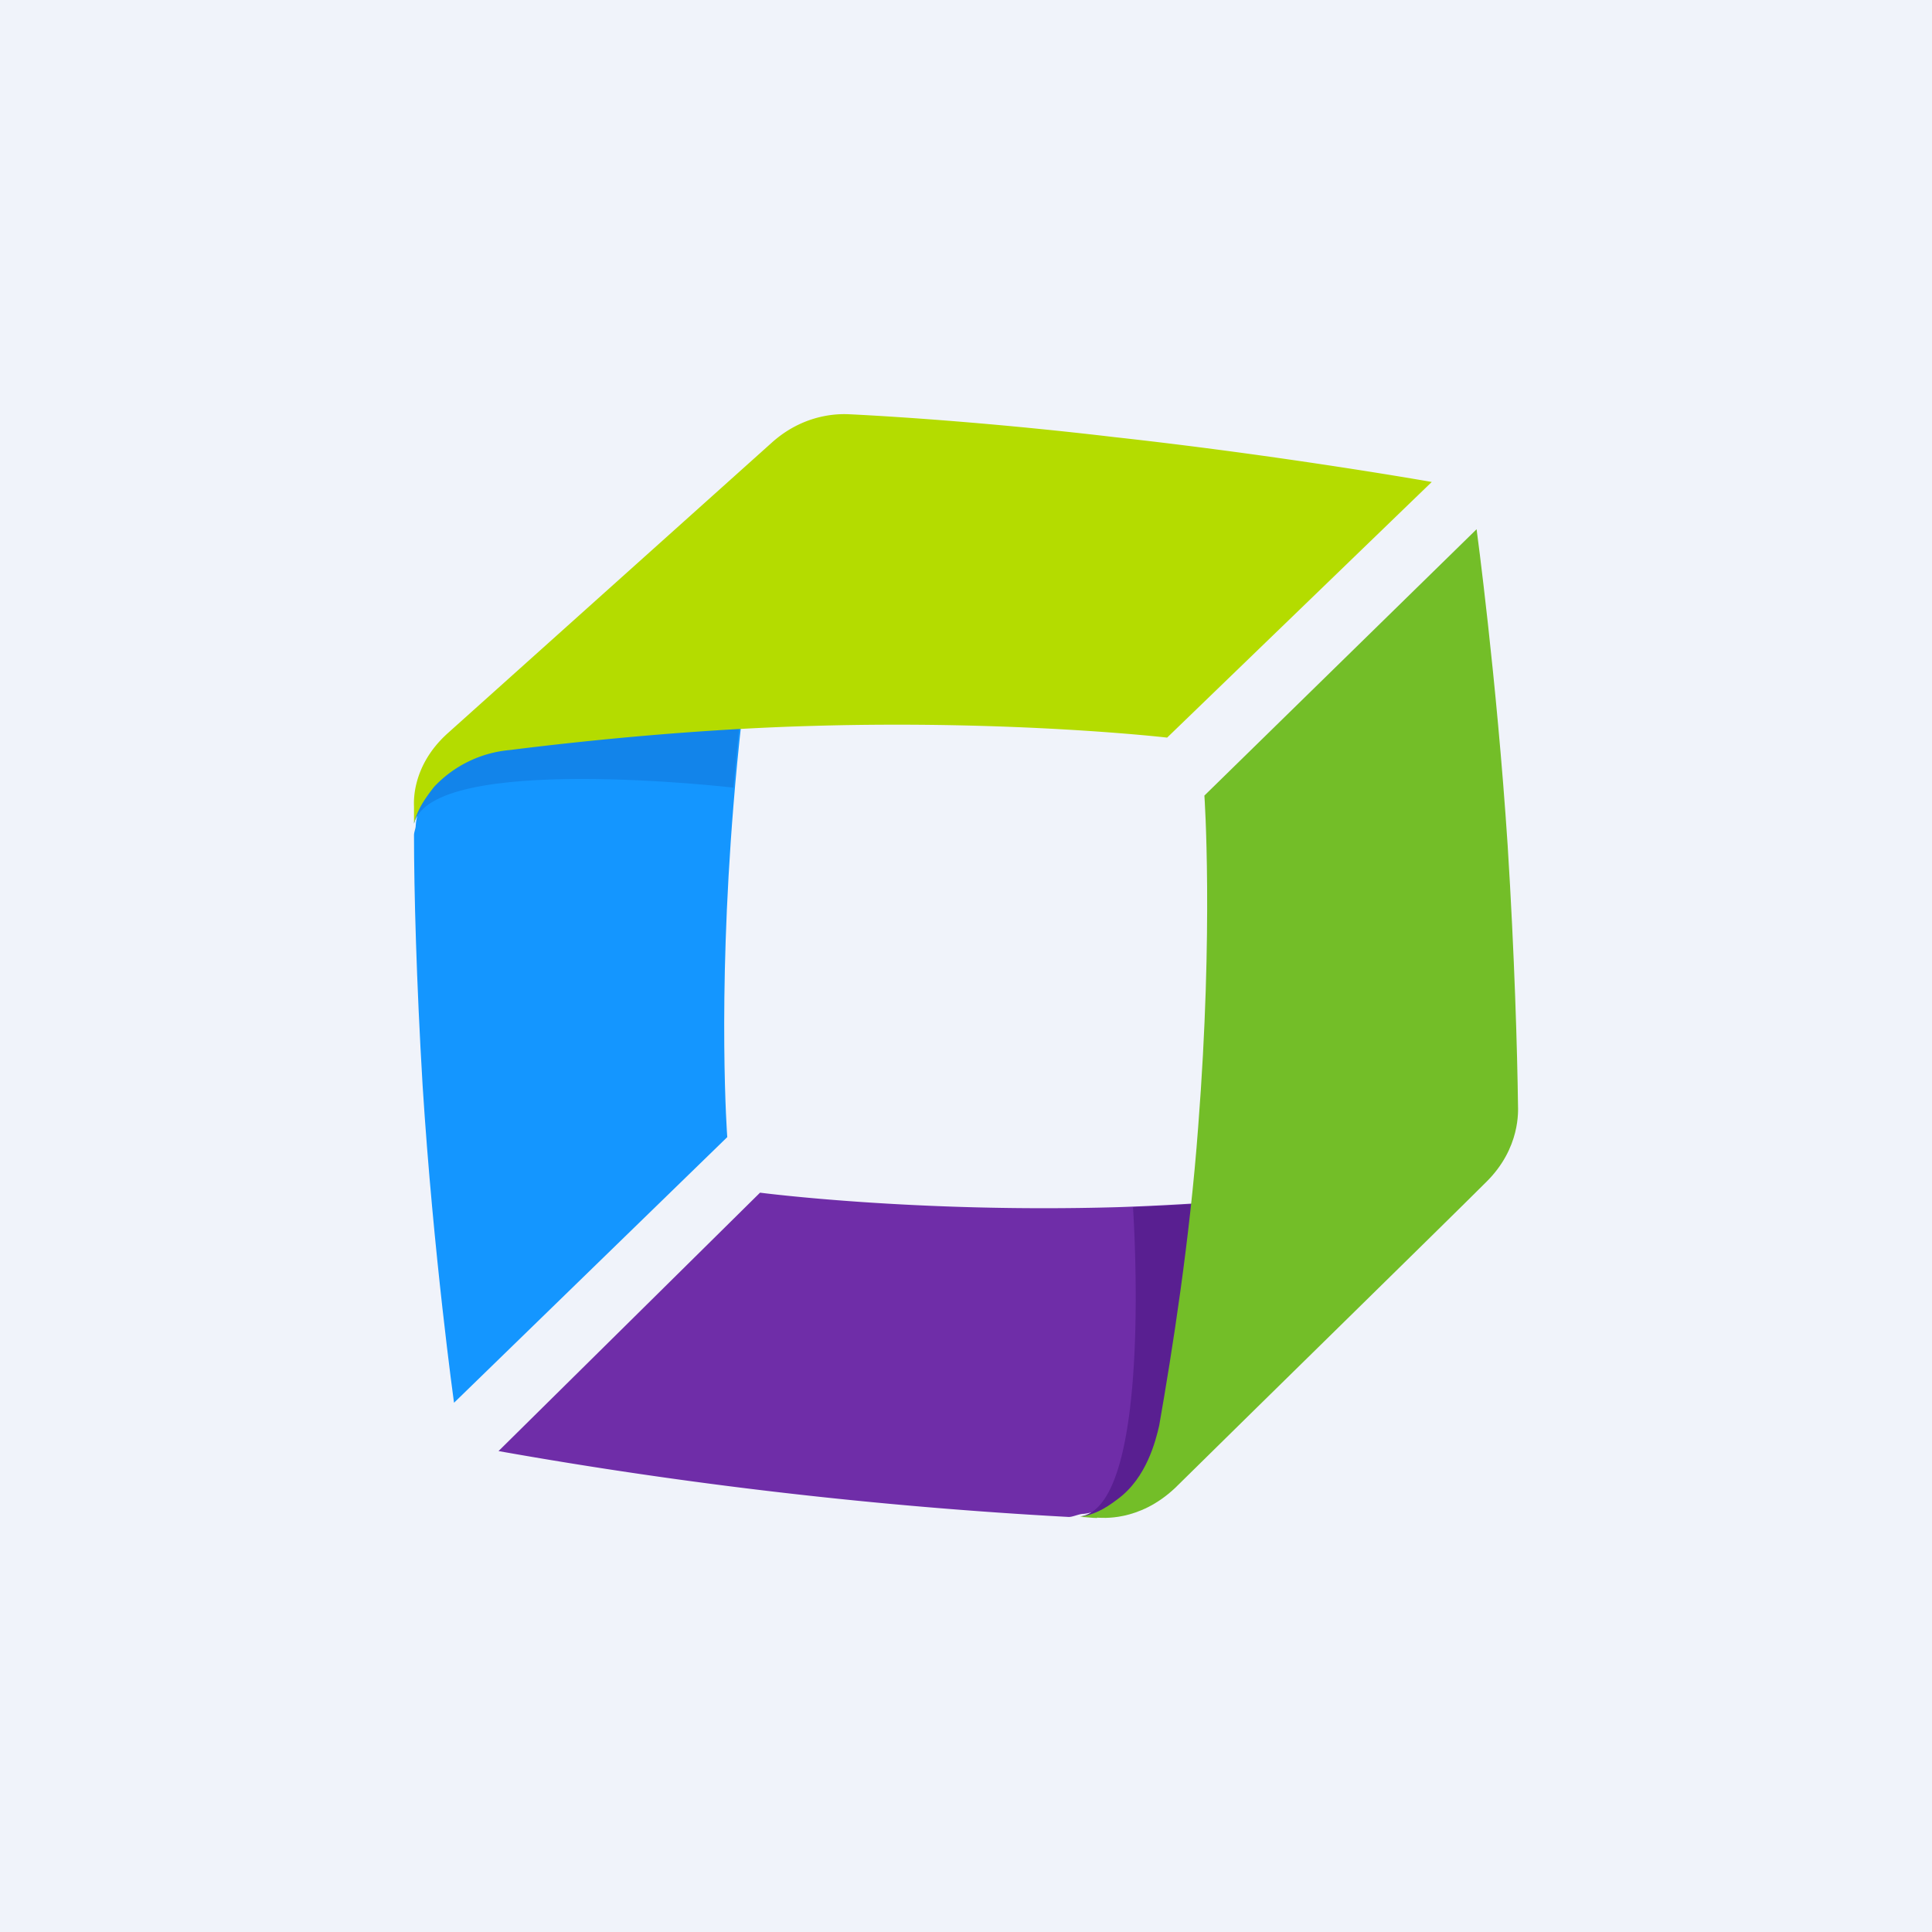
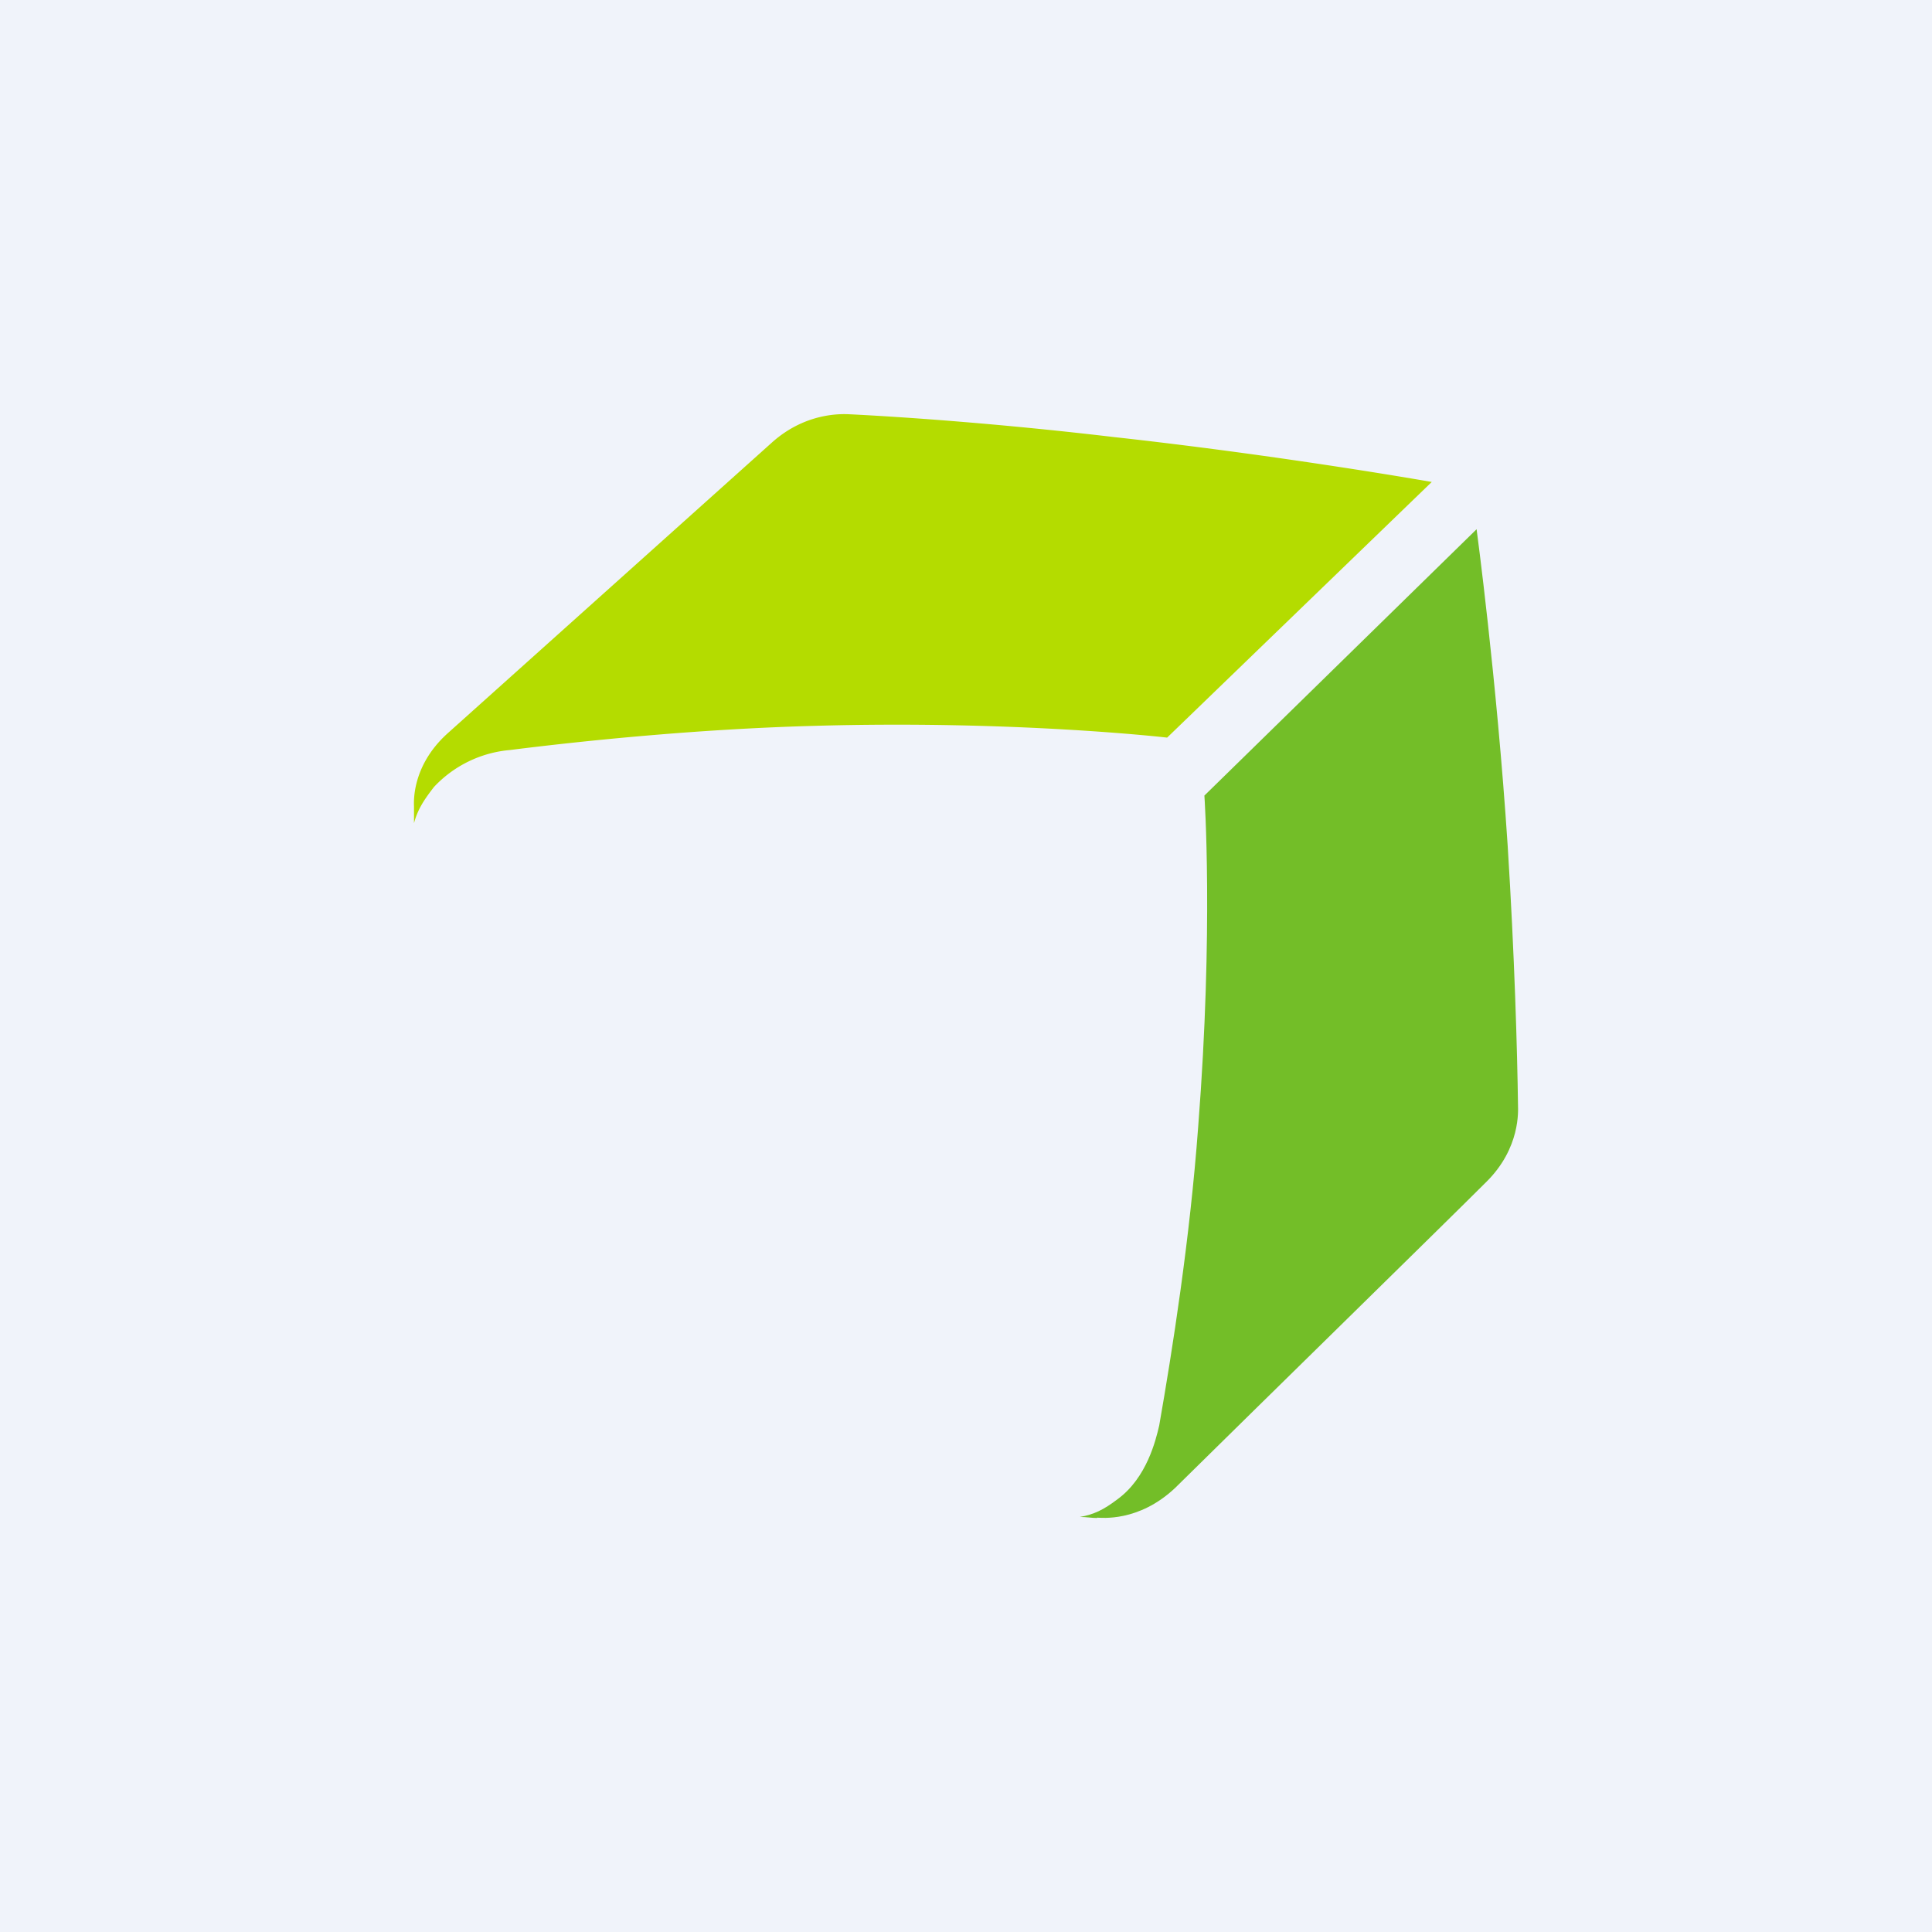
<svg xmlns="http://www.w3.org/2000/svg" width="56" height="56">
  <path fill="#F0F3FA" d="M0 0h56v56H0z" />
-   <path d="M22.41 14.68c-.4 2.17-.89 5.4-1.15 8.66-.47 5.76-.18 9.62-.18 9.62l-7.92 7.7s-.6-4.32-.91-9.19c-.18-3.01-.25-5.66-.25-7.26 0-.1.05-.19.05-.28 0-.11.13-1.19 1.16-2.19 1.11-1.1 9.34-7.7 9.2-7.06z" fill="#1496FF" />
-   <path d="M22.41 14.56c-.4 2.07-.89 5.15-1.15 8.27 0 0-8.77-1.02-9.26 1.05 0-.11.16-1.38 1.18-2.34 1.12-1.04 9.37-7.6 9.23-6.98z" fill="#1284EA" />
  <path d="M12 23.38v.48c.1-.37.26-.64.58-1.05a3.42 3.42 0 012.2-1.07c2.22-.28 5.5-.61 8.8-.7 5.85-.17 10.25.34 10.25.34l7.67-7.41s-4.3-.76-9.2-1.3c-3.21-.38-6.03-.58-7.63-.66-.11 0-1.25-.13-2.31.83l-9.39 8.42c-1.06.96-.97 2.03-.97 2.12z" fill="#B4DC00" />
-   <path d="M41.2 34.25c-2.22.28-5.5.63-8.8.74-5.86.17-10.37-.42-10.37-.42l-7.58 7.49a136.87 136.87 0 0016.53 1.91c.12 0 .3-.09.42-.09.11 0 1.25-.2 2.31-1.15 1.16-1.04 8.14-8.55 7.5-8.48z" fill="#6F2DA8" />
-   <path d="M41.3 34.25a90.4 90.4 0 01-8.46.74s.6 8.59-1.5 8.96c.1 0 1.55-.07 2.57-1.02 1.11-1.05 8.02-8.75 7.4-8.68z" fill="#591F91" />
  <path d="M31.8 44c-.16 0-.31-.03-.5-.03.4-.07.68-.2 1.1-.52.84-.62 1.1-1.7 1.2-2.13.38-2.17.89-5.4 1.13-8.66.45-5.76.18-9.6.18-9.6l7.89-7.72s.58 4.3.9 9.16c.2 3.18.28 5.99.3 7.54 0 .12.09 1.24-.94 2.24-1.1 1.1-6.75 6.63-9 8.85-1.06 1-2.15.86-2.26.86z" fill="#73BE28" />
</svg>